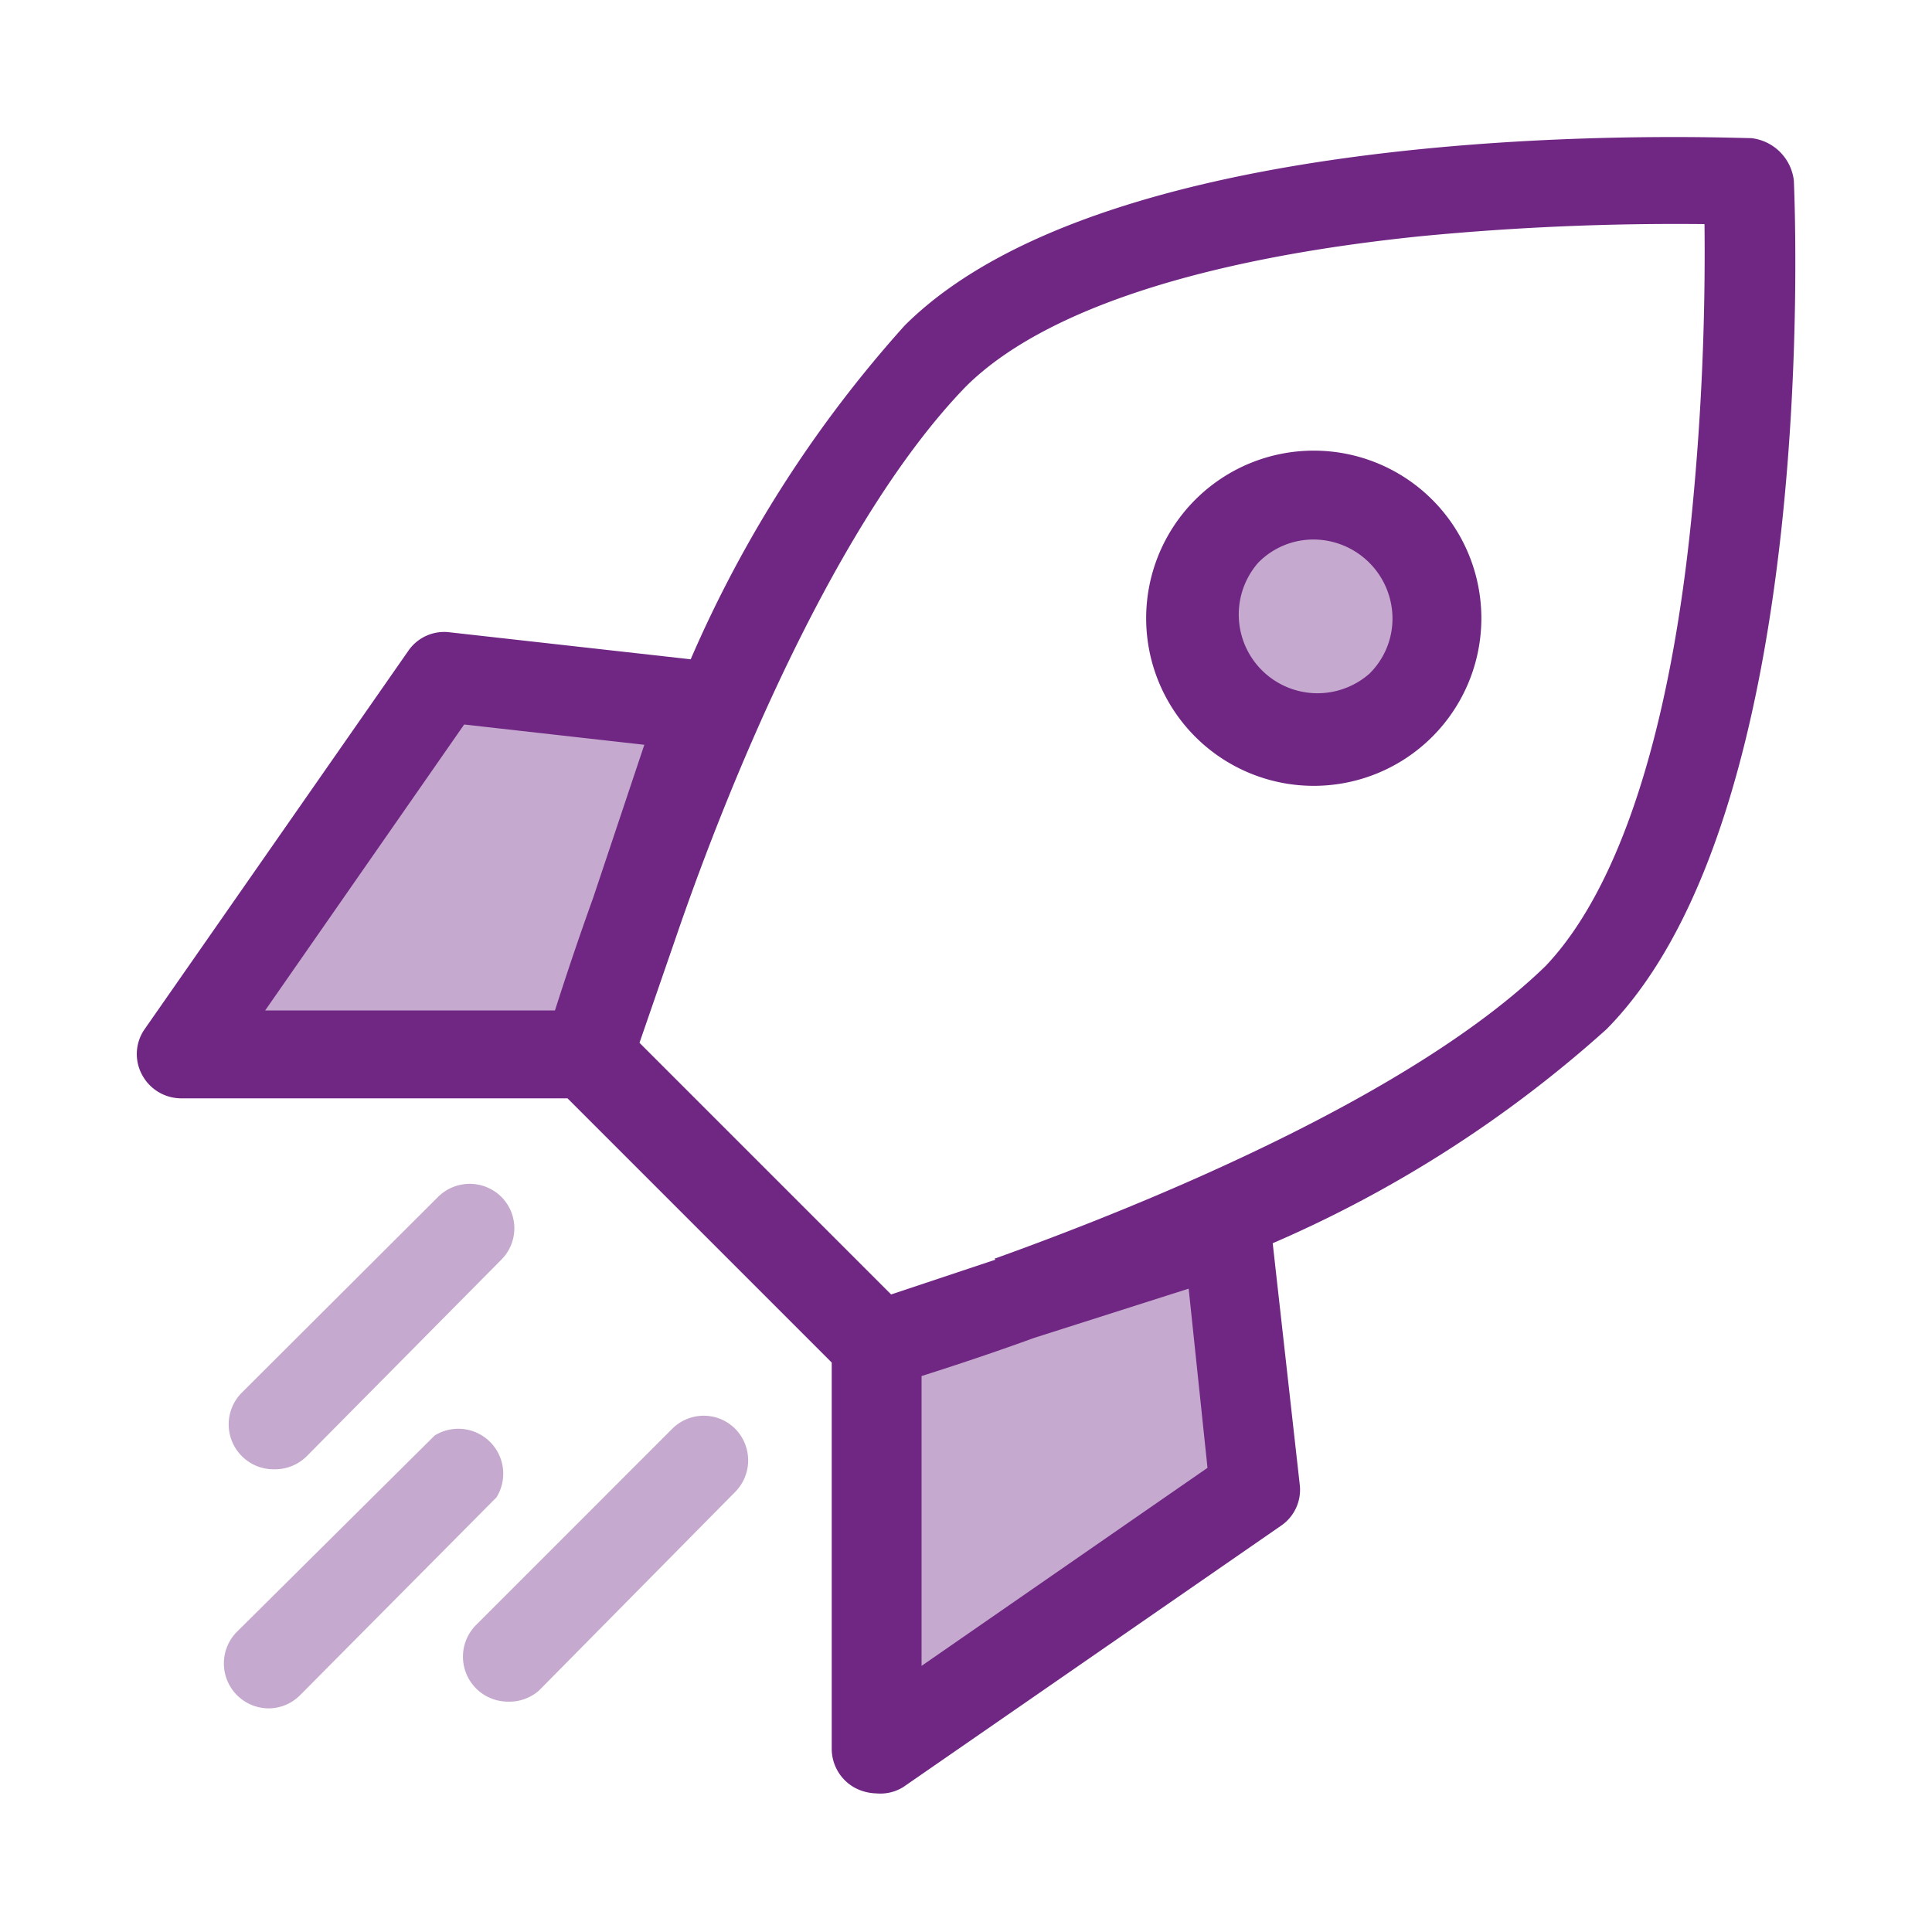
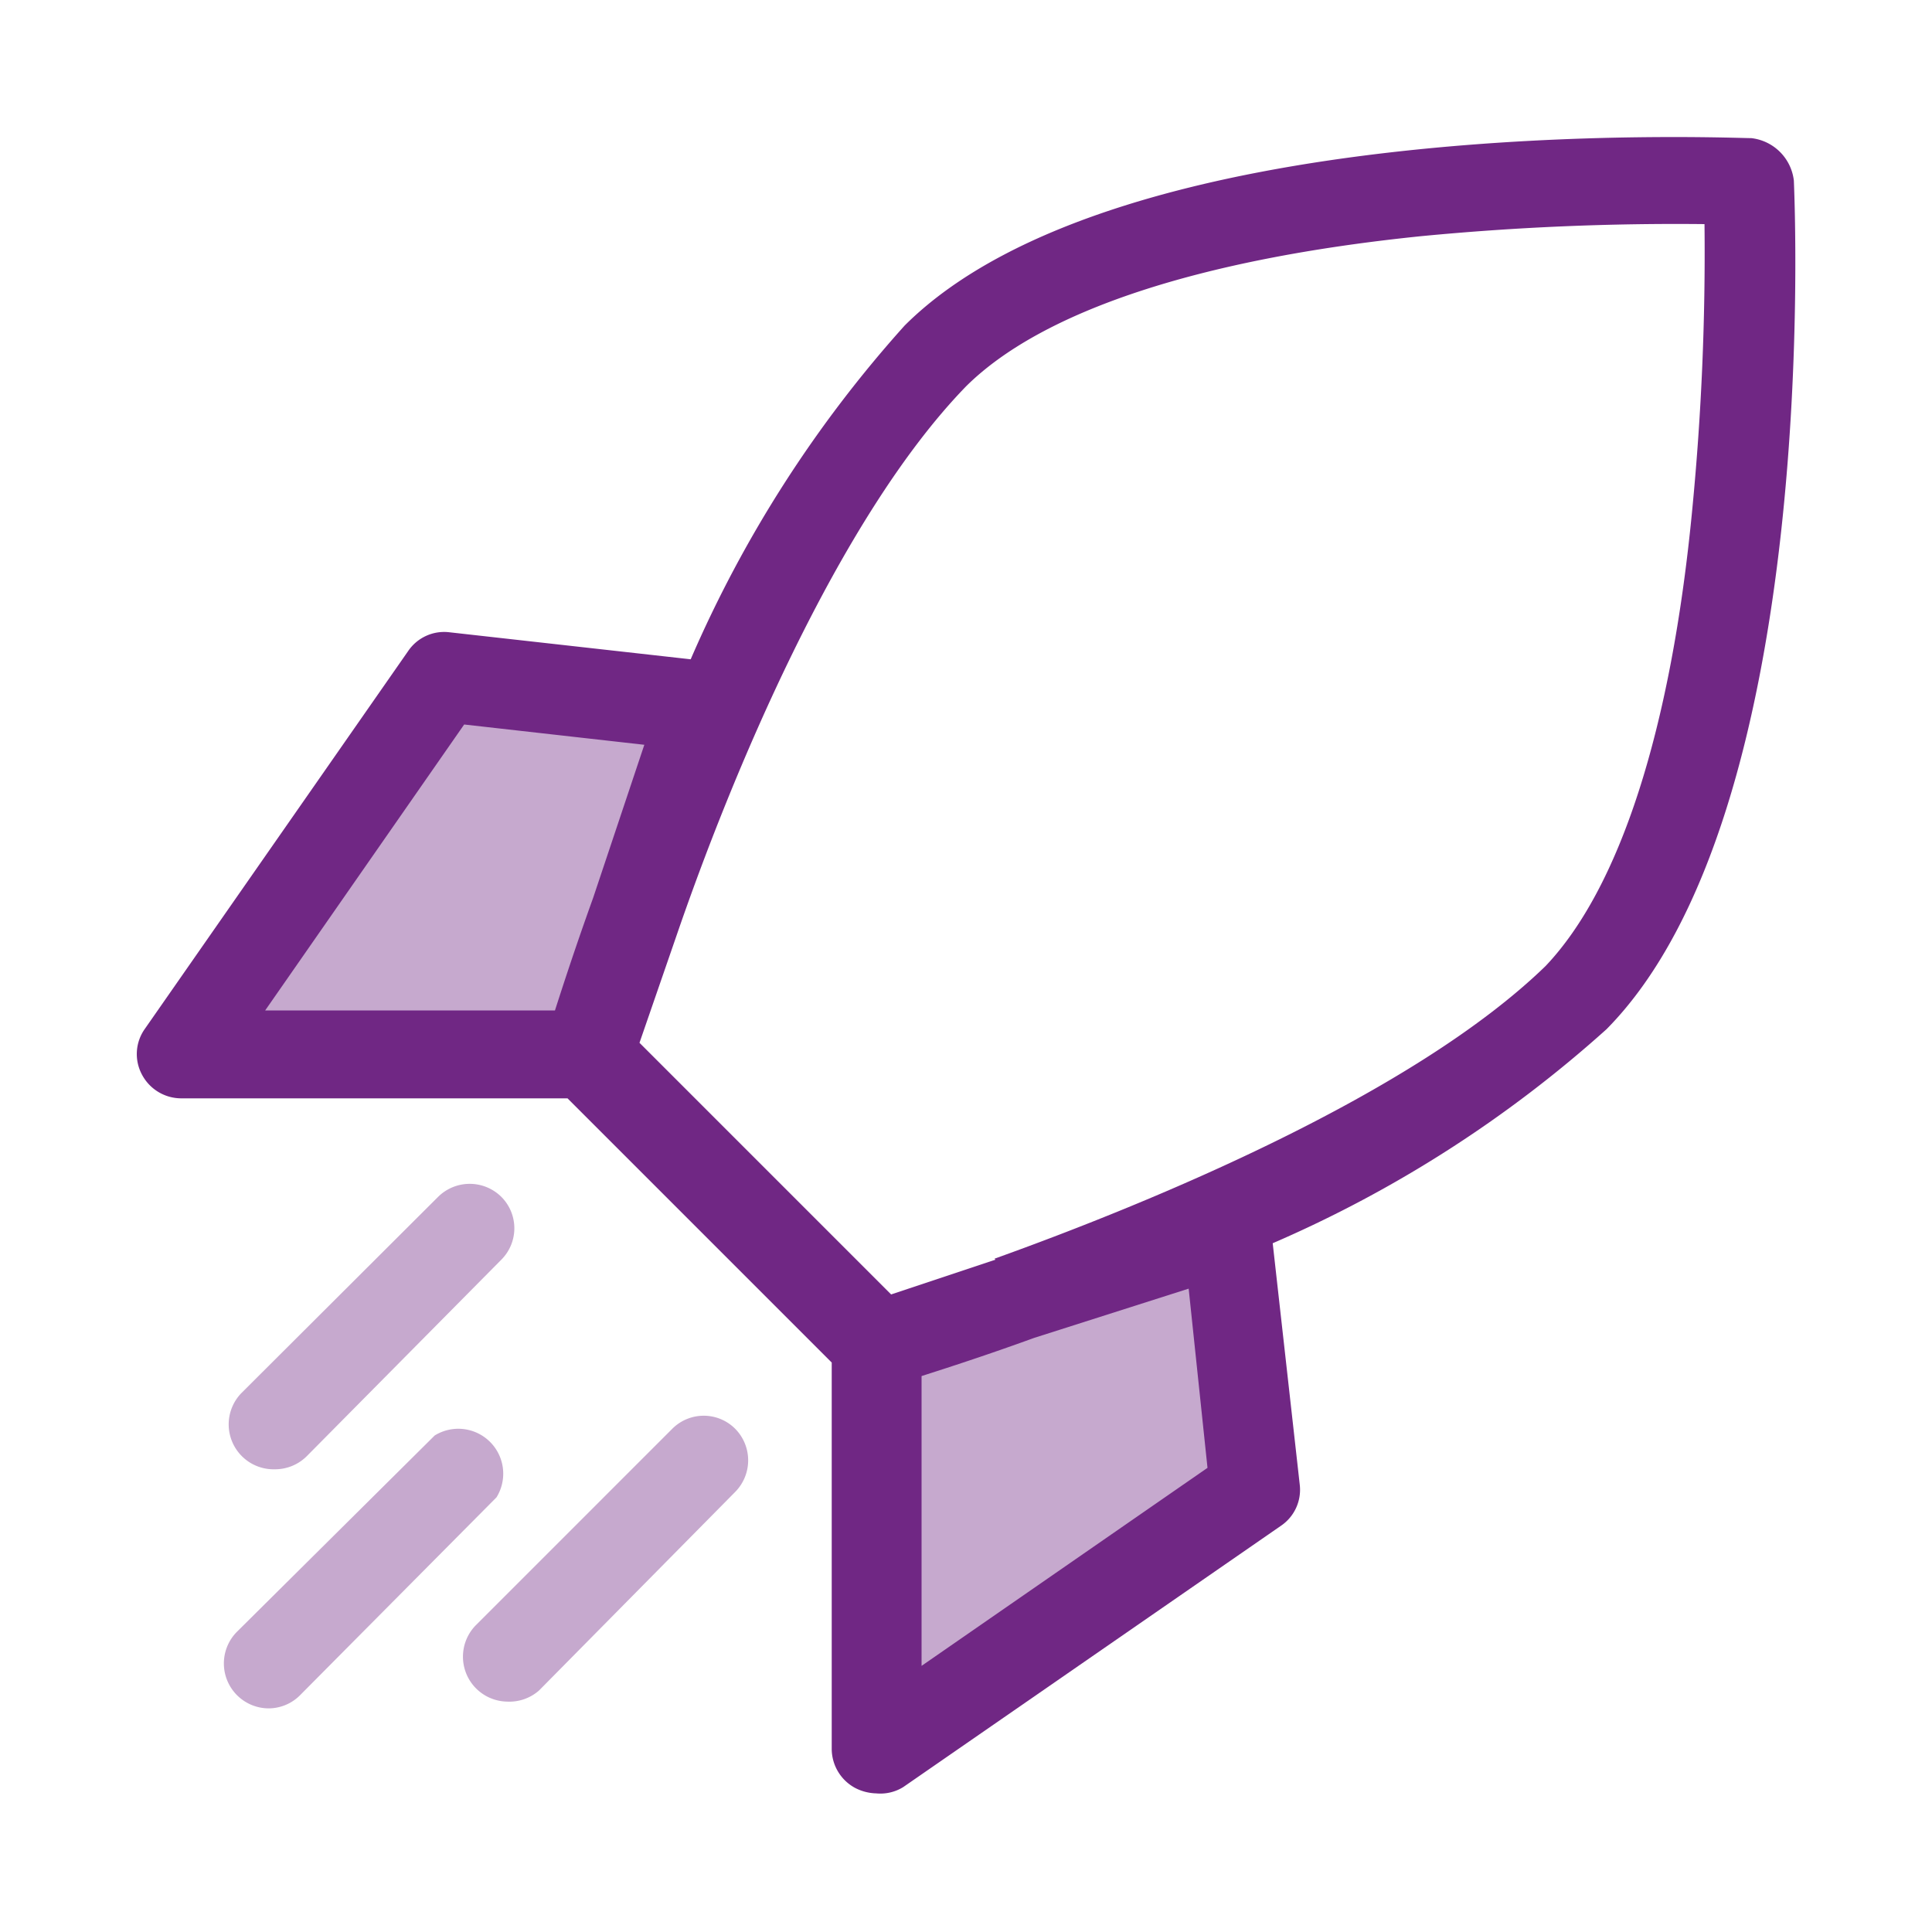
<svg xmlns="http://www.w3.org/2000/svg" viewBox="0 0 40 40">
  <defs>
    <style>.a{fill:#c6a9ce}.b{fill:#702784}</style>
  </defs>
-   <circle cx="27.2" cy="12.8" r="2.55" class="a" />
-   <path d="M27.2 16.27a3.47 3.47 0 1 1 0-6.94 3.47 3.47 0 1 1 0 6.94m0-5.1a1.6 1.6 0 0 0-1.15.48 1.63 1.63 0 0 0 2.3 2.3 1.6 1.6 0 0 0 .48-1.15 1.64 1.64 0 0 0-1.63-1.63" class="b" />
  <path d="m25.39 25.43.61 5.41-7.82 5.41v-8.42zM14.57 14.61l-5.41-.6-5.41 7.81h8.42z" class="a" />
  <path d="M37.14 3.74a1 1 0 0 0-.88-.88c-.53 0-13.08-.56-17.53 3.88a25.4 25.4 0 0 0-4.43 6.91l-5-.56a.9.9 0 0 0-.85.39L3 21.3a.9.9 0 0 0-.06.95.92.92 0 0 0 .81.49h8l5.47 5.47v8a.92.92 0 0 0 .49.81 1 1 0 0 0 .43.11.9.9 0 0 0 .56-.13l7.82-5.41a.9.9 0 0 0 .39-.85l-.56-5a25.4 25.4 0 0 0 6.91-4.43c4.44-4.49 3.9-17.04 3.88-17.57M9.61 15l3.73.42-1.06 3.17c-.36 1-.62 1.8-.79 2.33h-6Zm15 11.68.39 3.71-5.92 4.1v-6c.53-.17 1.34-.43 2.33-.79Zm-4-.6-2.16.72-5.21-5.21.76-2.2c1.12-3.27 3.34-8.65 6-11.39 1.57-1.56 4.83-2.64 9.42-3.11a55 55 0 0 1 5.87-.25 55 55 0 0 1-.25 5.87C34.6 15.14 33.52 18.4 32 20c-2.74 2.66-8.15 4.89-11.41 6.06Z" class="b" />
  <path d="M10.5 35.23a.93.93 0 0 1-.65-1.58l4.07-4.07a.92.92 0 0 1 1.3 0 .93.93 0 0 1 0 1.31L11.16 35a.93.93 0 0 1-.66.23m-4.81-4.81A.93.93 0 0 1 5 28.84l4.07-4.06a.93.93 0 0 1 1.31 0 .92.92 0 0 1 0 1.3l-4.03 4.07a.93.93 0 0 1-.66.27m-.13 4.95a.93.93 0 0 1-.66-1.58L9 29.72A.93.93 0 0 1 10.28 31l-4.07 4.1a.92.92 0 0 1-.65.27" class="a" />
</svg>